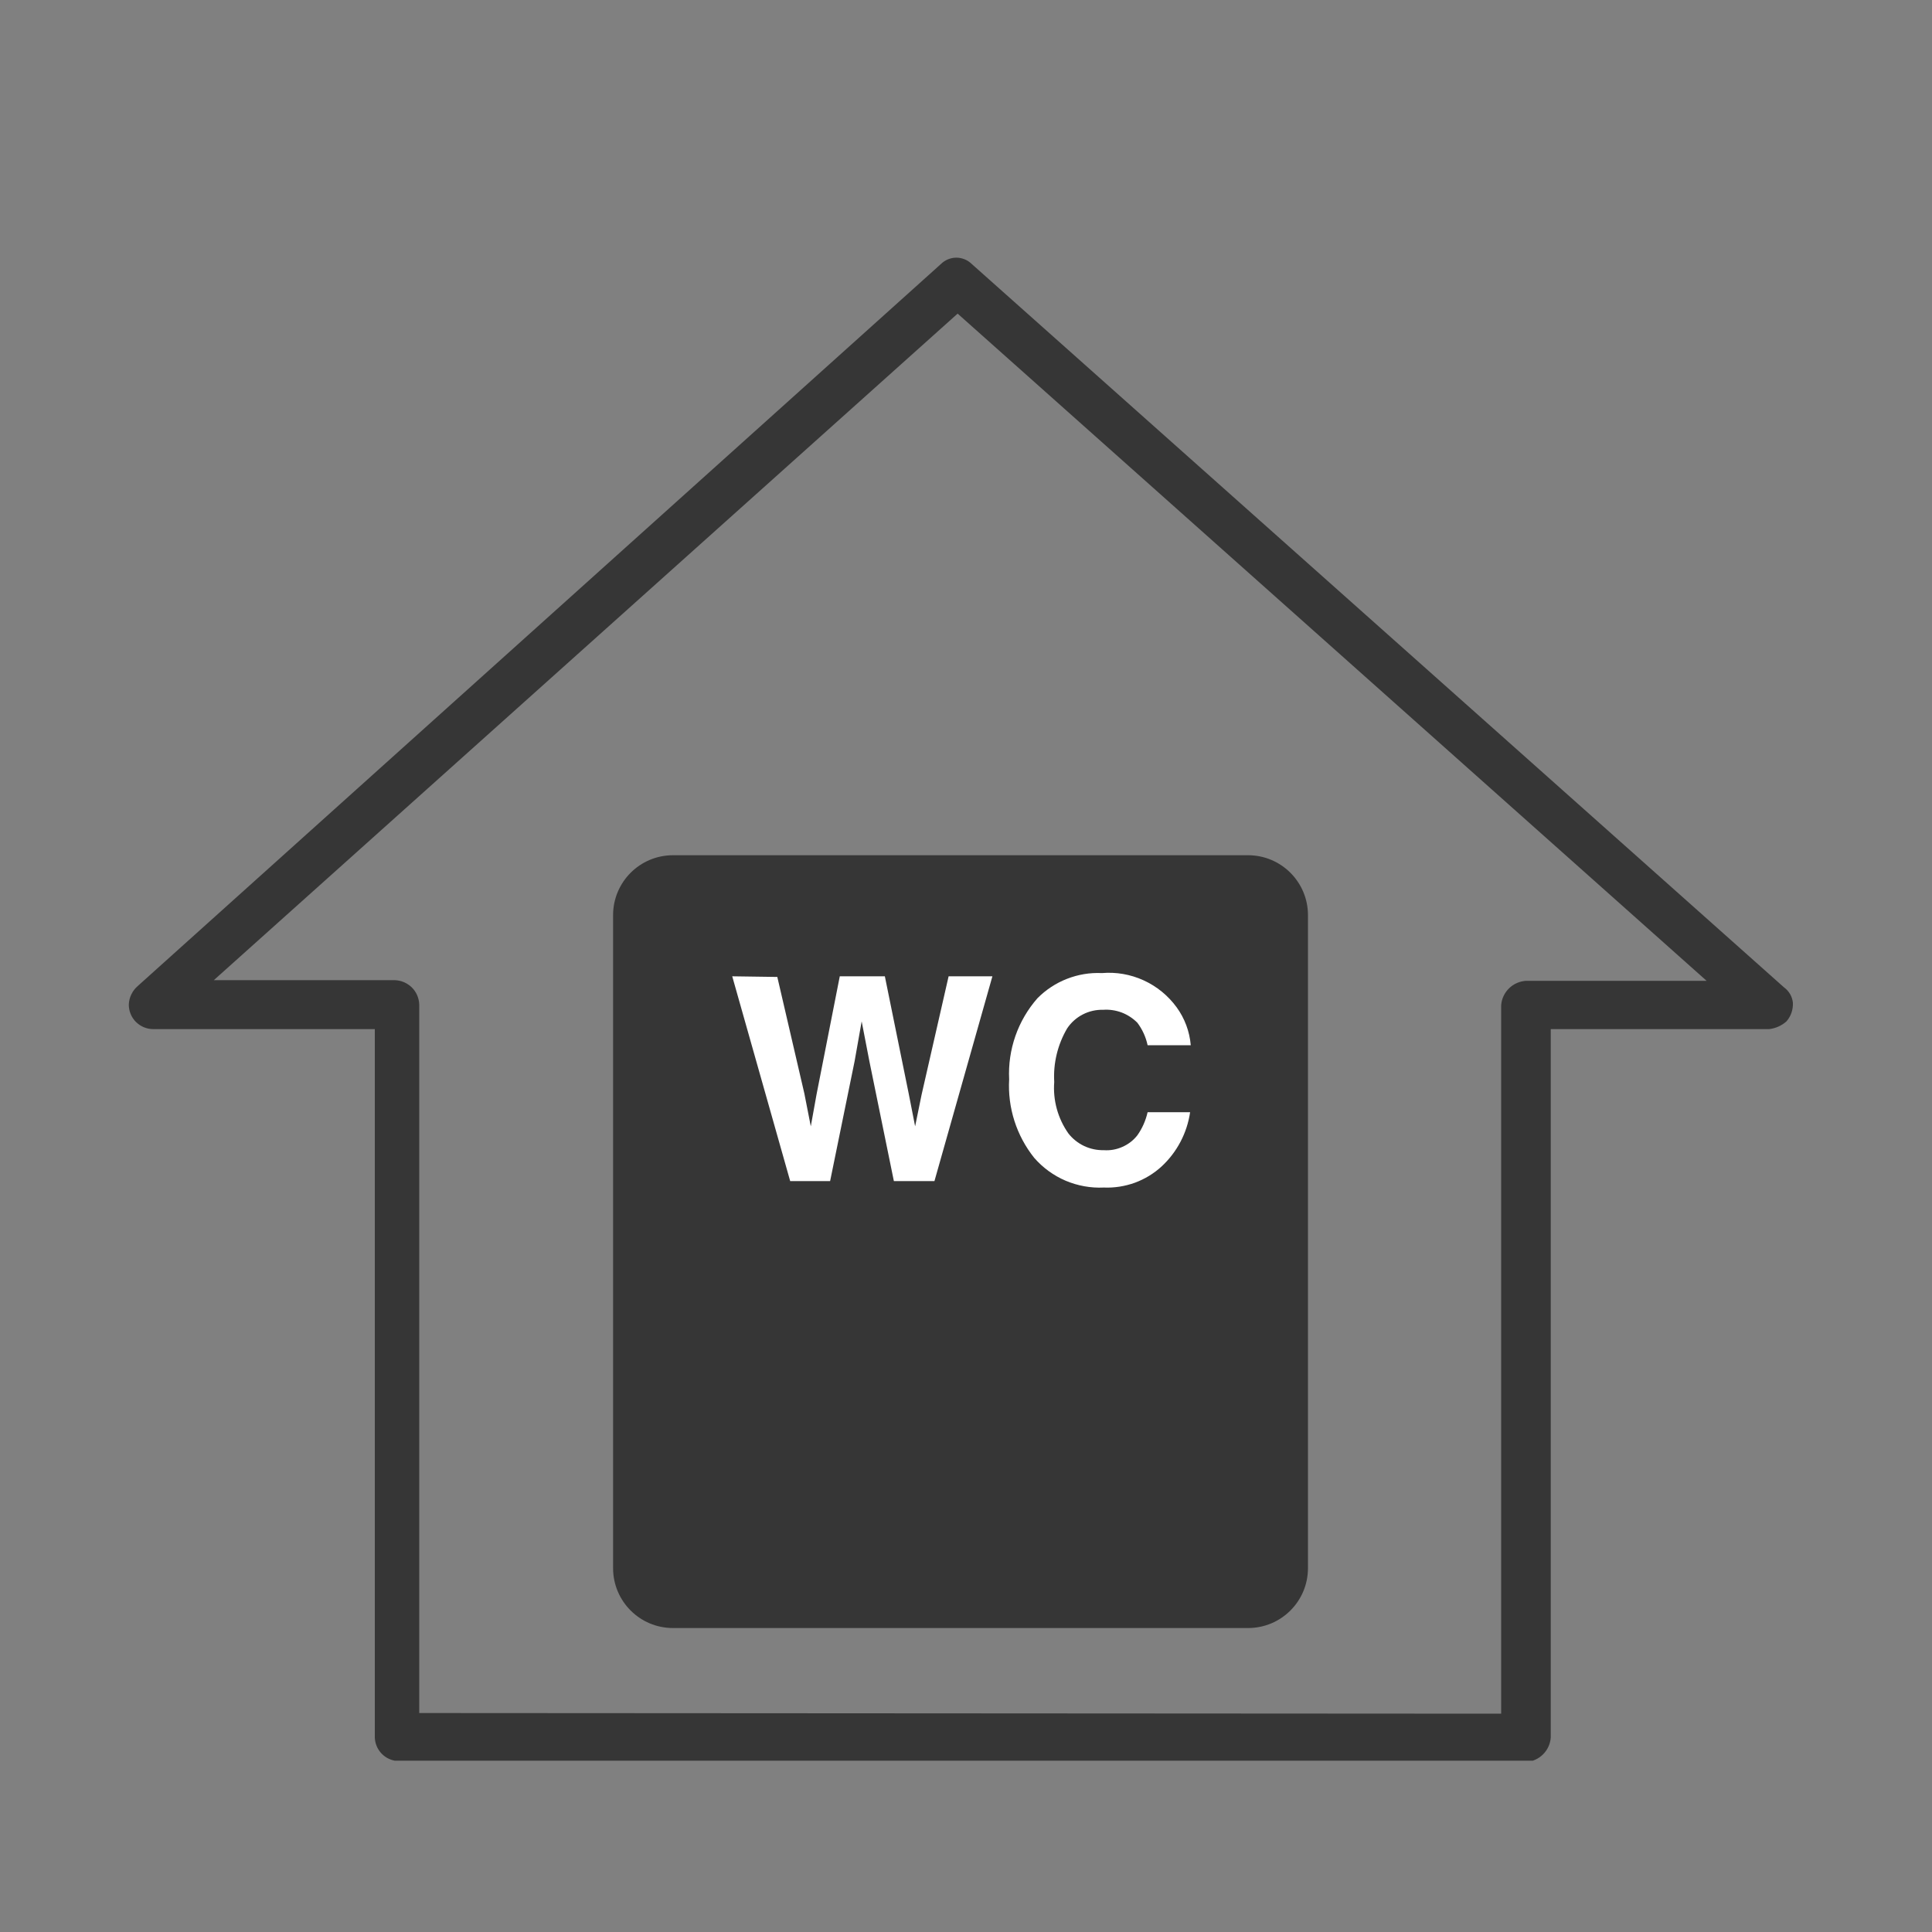
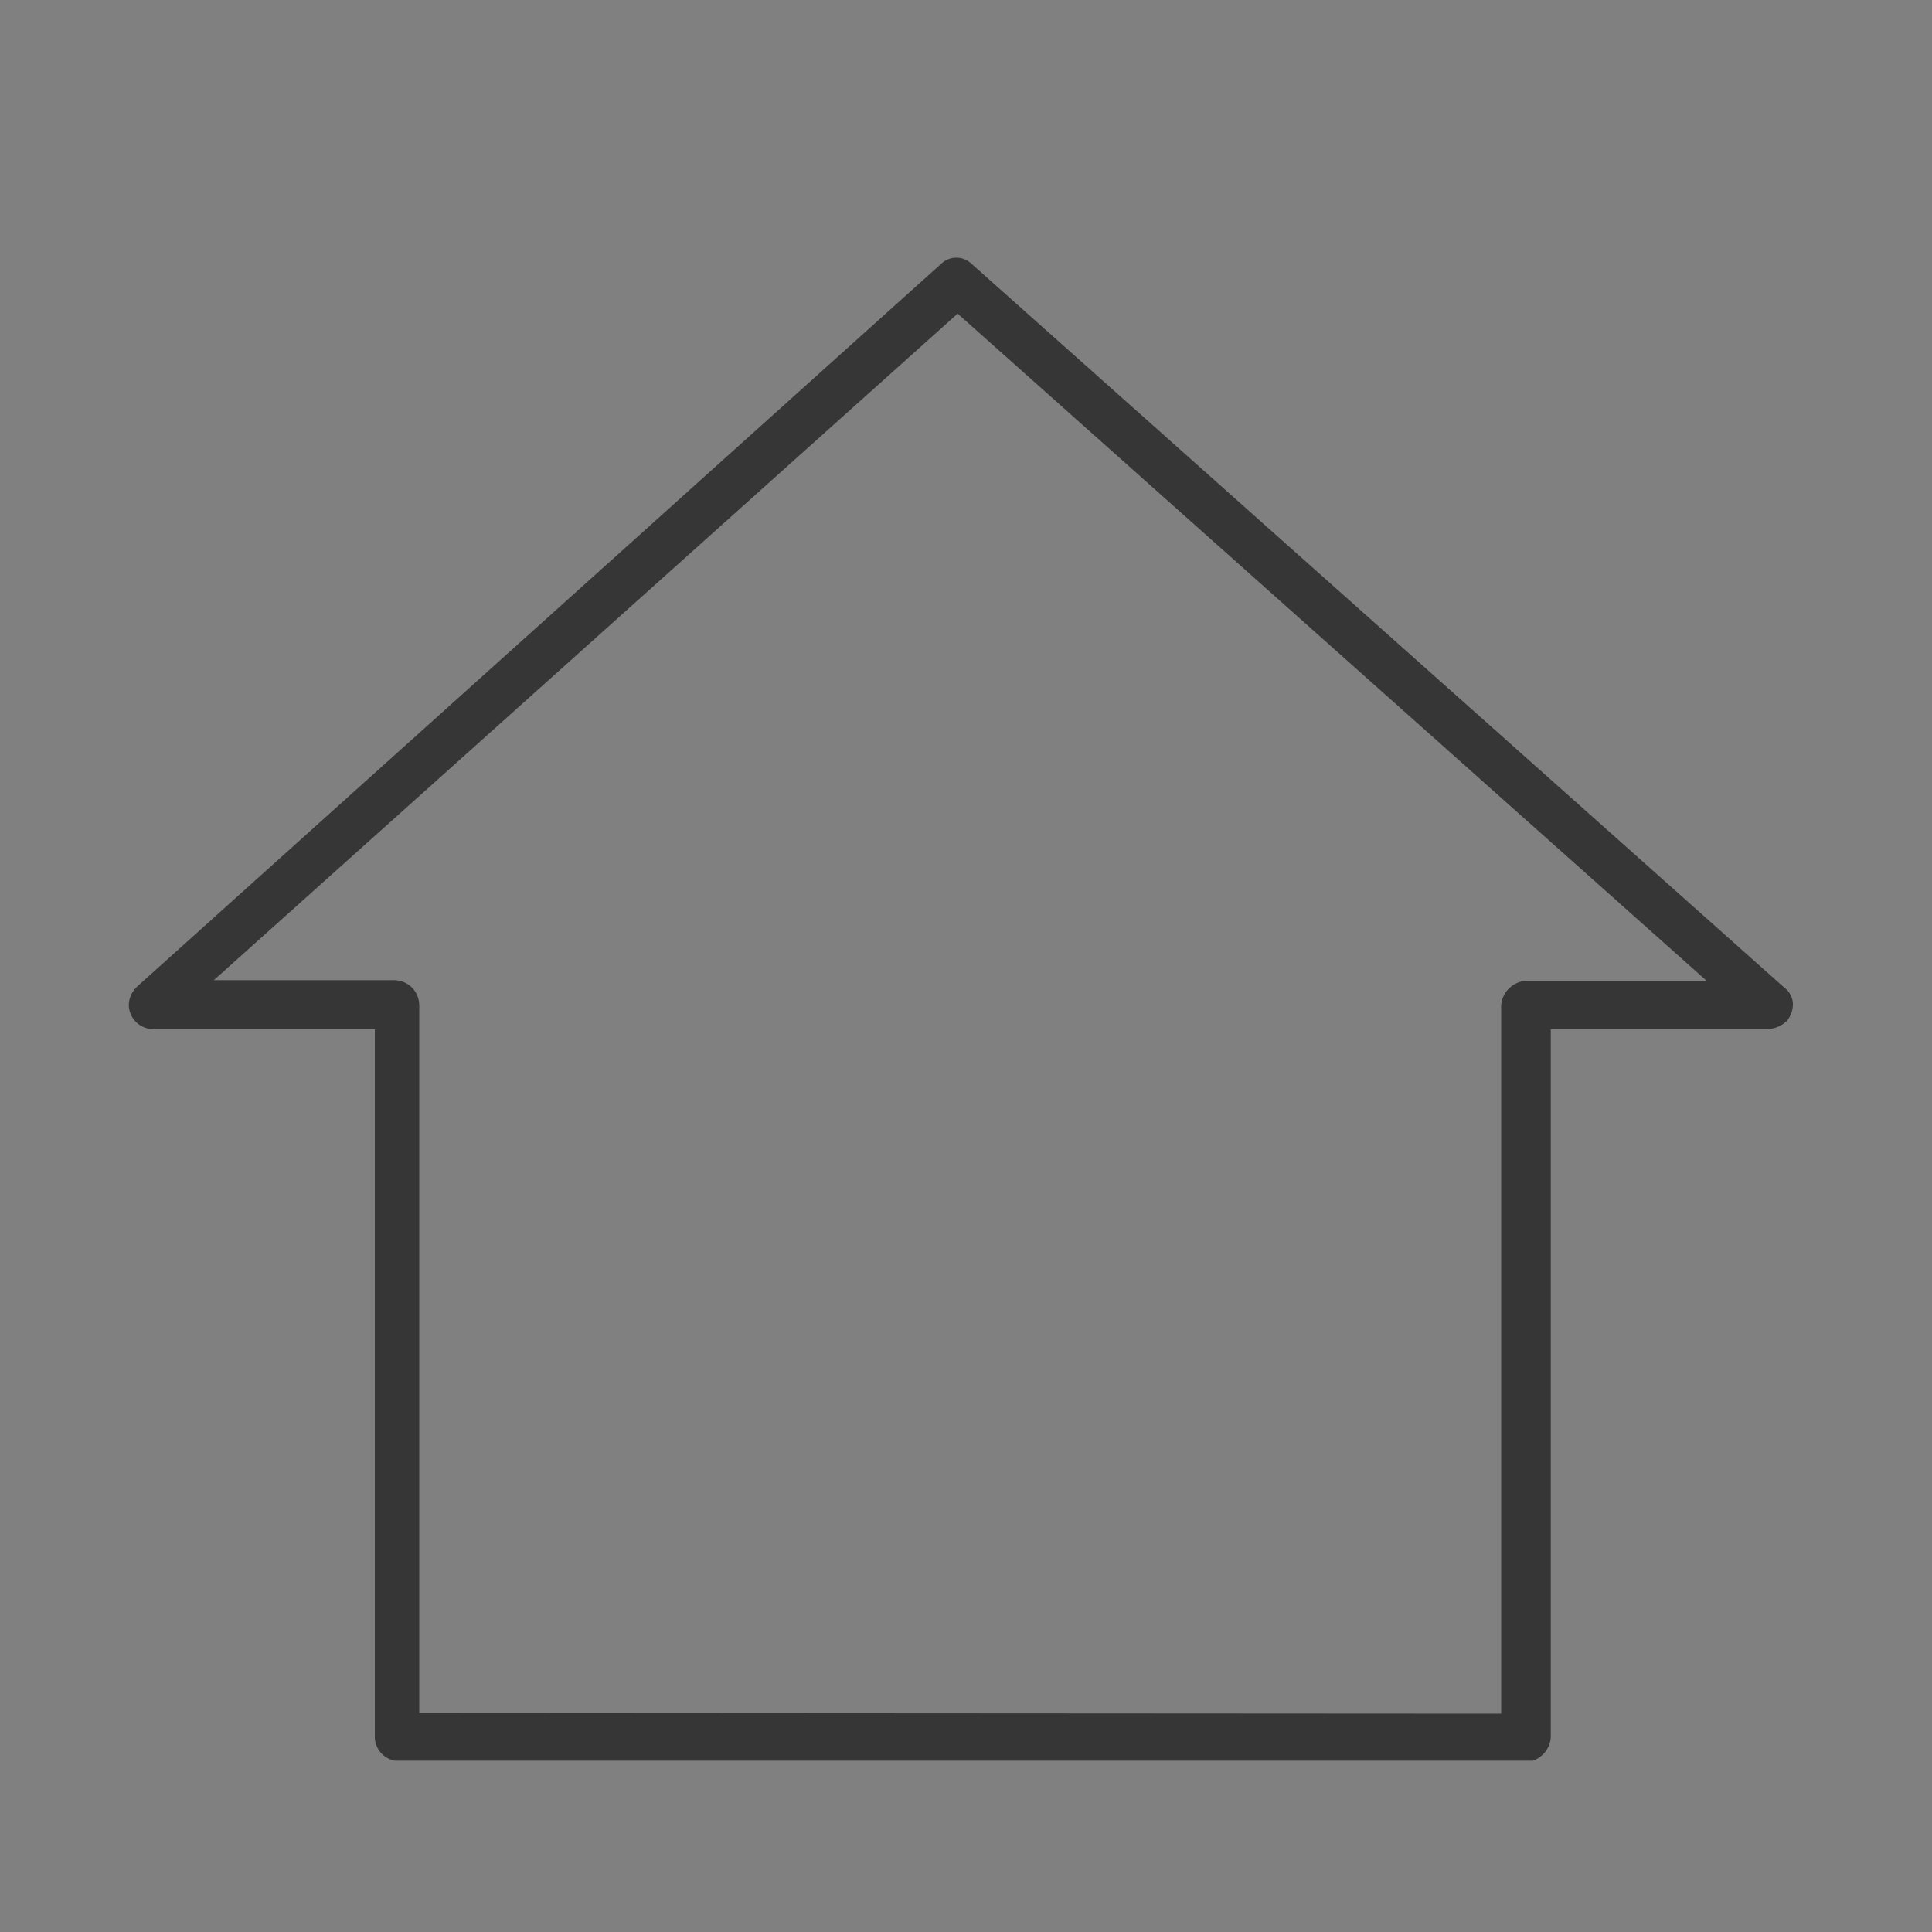
<svg xmlns="http://www.w3.org/2000/svg" width="30" height="30" viewBox="0 0 30 30" fill="none">
  <rect x="0" y="0" width="30" height="30" fill="#808080" stroke="none" />
  <g clip-path="url(#clip0_1549_9548)">
-     <path d="M19.38 13.28H10.45C9.936 13.28 9.52 13.697 9.52 14.21V24.35C9.52 24.864 9.936 25.28 10.45 25.28H19.38C19.894 25.28 20.31 24.864 20.31 24.35V14.21C20.31 13.697 19.894 13.28 19.38 13.28Z" fill="#363636" />
-     <path d="M12.07 15.17L12.49 16.98L12.59 17.49L12.68 16.99L13.04 15.16H13.74L14.11 16.98L14.21 17.49L14.31 17L14.73 15.16H15.41L14.51 18.34H13.88L13.5 16.48L13.38 15.86L13.27 16.48L12.89 18.34H12.27L11.37 15.16L12.07 15.17Z" fill="white" />
-     <path d="M16.11 15.5C16.24 15.369 16.396 15.266 16.569 15.199C16.741 15.132 16.925 15.101 17.11 15.11C17.333 15.091 17.556 15.13 17.759 15.223C17.963 15.316 18.138 15.46 18.27 15.64C18.396 15.813 18.472 16.017 18.49 16.23H17.82C17.793 16.103 17.738 15.983 17.66 15.88C17.591 15.811 17.508 15.757 17.417 15.722C17.325 15.688 17.227 15.673 17.13 15.68C17.02 15.677 16.91 15.702 16.812 15.753C16.715 15.803 16.631 15.878 16.57 15.97C16.423 16.221 16.353 16.51 16.37 16.8C16.348 17.084 16.426 17.367 16.59 17.6C16.655 17.683 16.739 17.75 16.834 17.795C16.93 17.84 17.034 17.862 17.14 17.86C17.239 17.867 17.338 17.849 17.428 17.809C17.519 17.769 17.599 17.708 17.66 17.63C17.737 17.522 17.791 17.399 17.82 17.27H18.48C18.433 17.592 18.278 17.888 18.04 18.11C17.919 18.222 17.777 18.308 17.623 18.365C17.468 18.421 17.304 18.447 17.14 18.44C16.937 18.45 16.734 18.413 16.547 18.334C16.36 18.254 16.194 18.133 16.06 17.98C15.784 17.635 15.645 17.201 15.67 16.76C15.647 16.299 15.805 15.847 16.11 15.5Z" fill="white" />
    <path d="M6.13 27.34C6.045 27.324 5.968 27.28 5.912 27.215C5.855 27.149 5.823 27.066 5.82 26.98V15.98H2.38C2.279 15.98 2.183 15.94 2.111 15.869C2.04 15.798 2 15.701 2 15.6C2.002 15.545 2.015 15.49 2.04 15.44C2.064 15.39 2.098 15.346 2.14 15.31L14.61 4.1C14.674 4.037 14.76 4.001 14.85 4.001C14.94 4.001 15.026 4.037 15.09 4.1L27.7 15.33C27.739 15.358 27.771 15.394 27.796 15.435C27.82 15.476 27.835 15.523 27.84 15.57C27.845 15.676 27.81 15.78 27.74 15.86C27.665 15.927 27.57 15.969 27.47 15.98H24.08V26.98C24.073 27.079 24.031 27.171 23.961 27.241C23.891 27.311 23.799 27.353 23.7 27.36L6.13 27.34ZM23.31 26.61V15.61C23.317 15.51 23.361 15.416 23.433 15.346C23.505 15.276 23.6 15.235 23.7 15.23H26.5L14.87 4.87L3.32 15.22H6.13C6.23 15.223 6.325 15.264 6.396 15.334C6.467 15.405 6.507 15.5 6.51 15.6V26.6L23.31 26.61Z" fill="#363636" />
  </g>
  <defs>
    <clipPath id="clip0_1549_9548">
      <rect width="25.84" height="23.34" fill="white" transform="translate(2 4)" />
    </clipPath>
  </defs>
</svg>